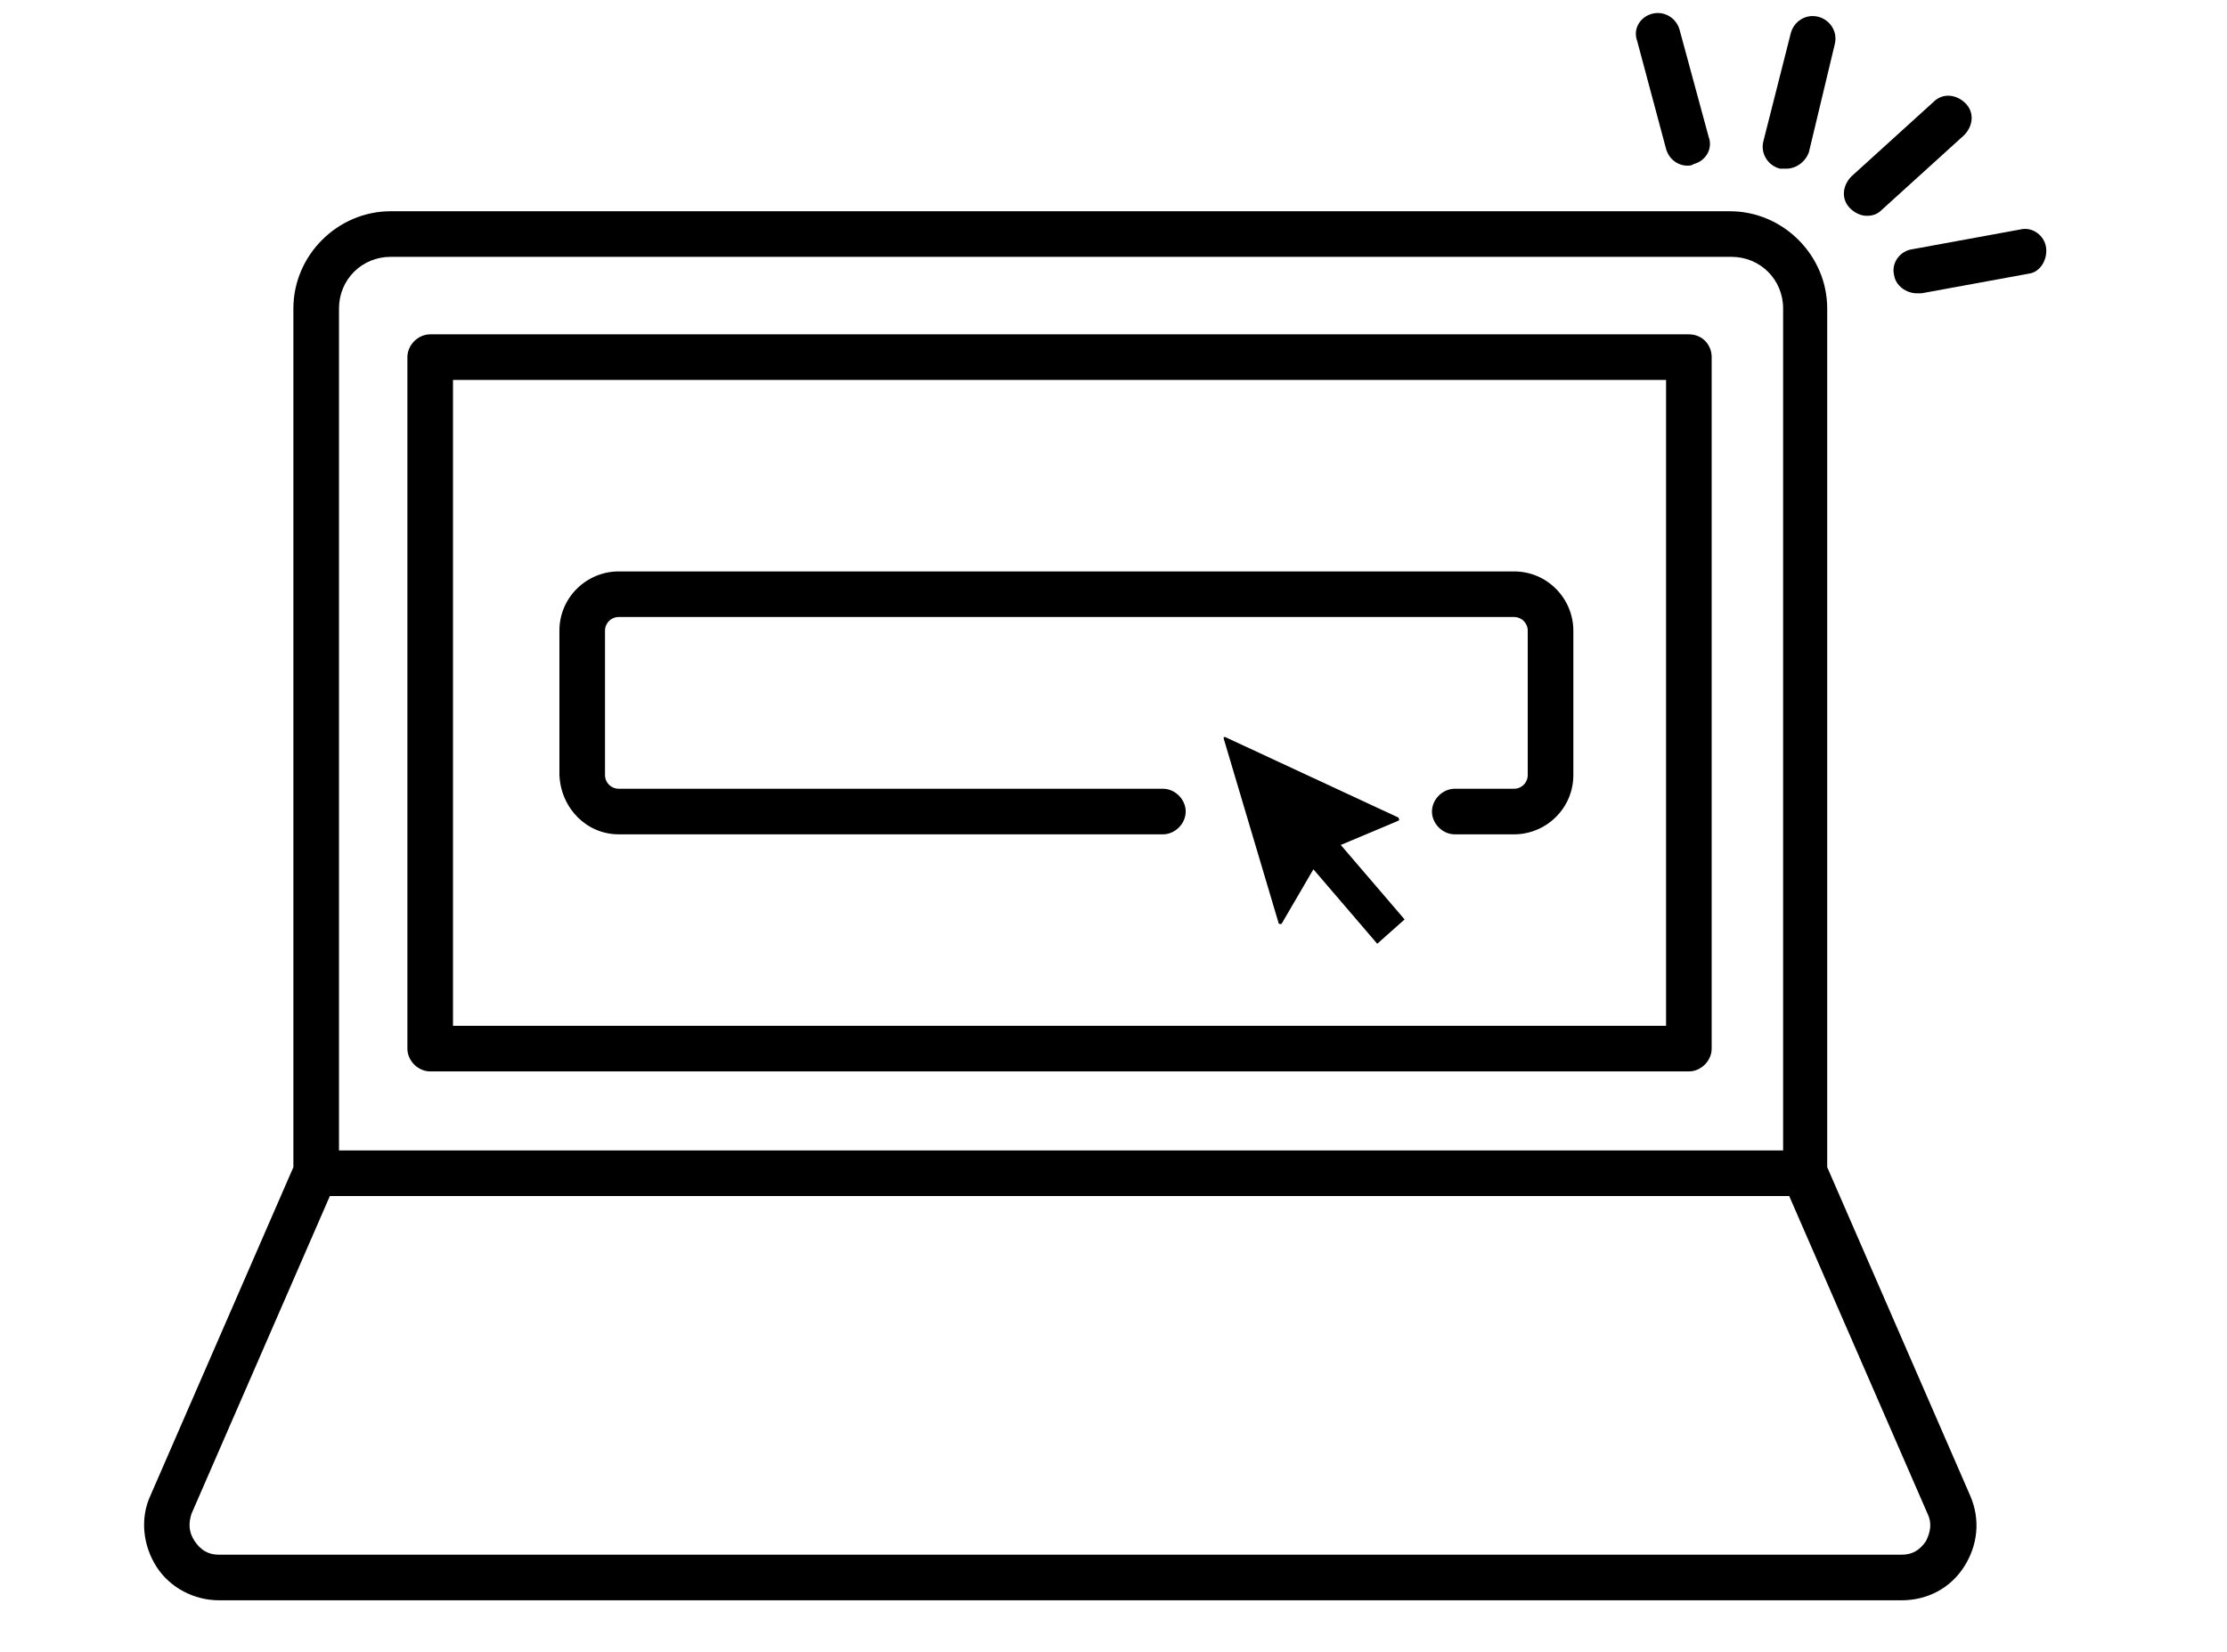
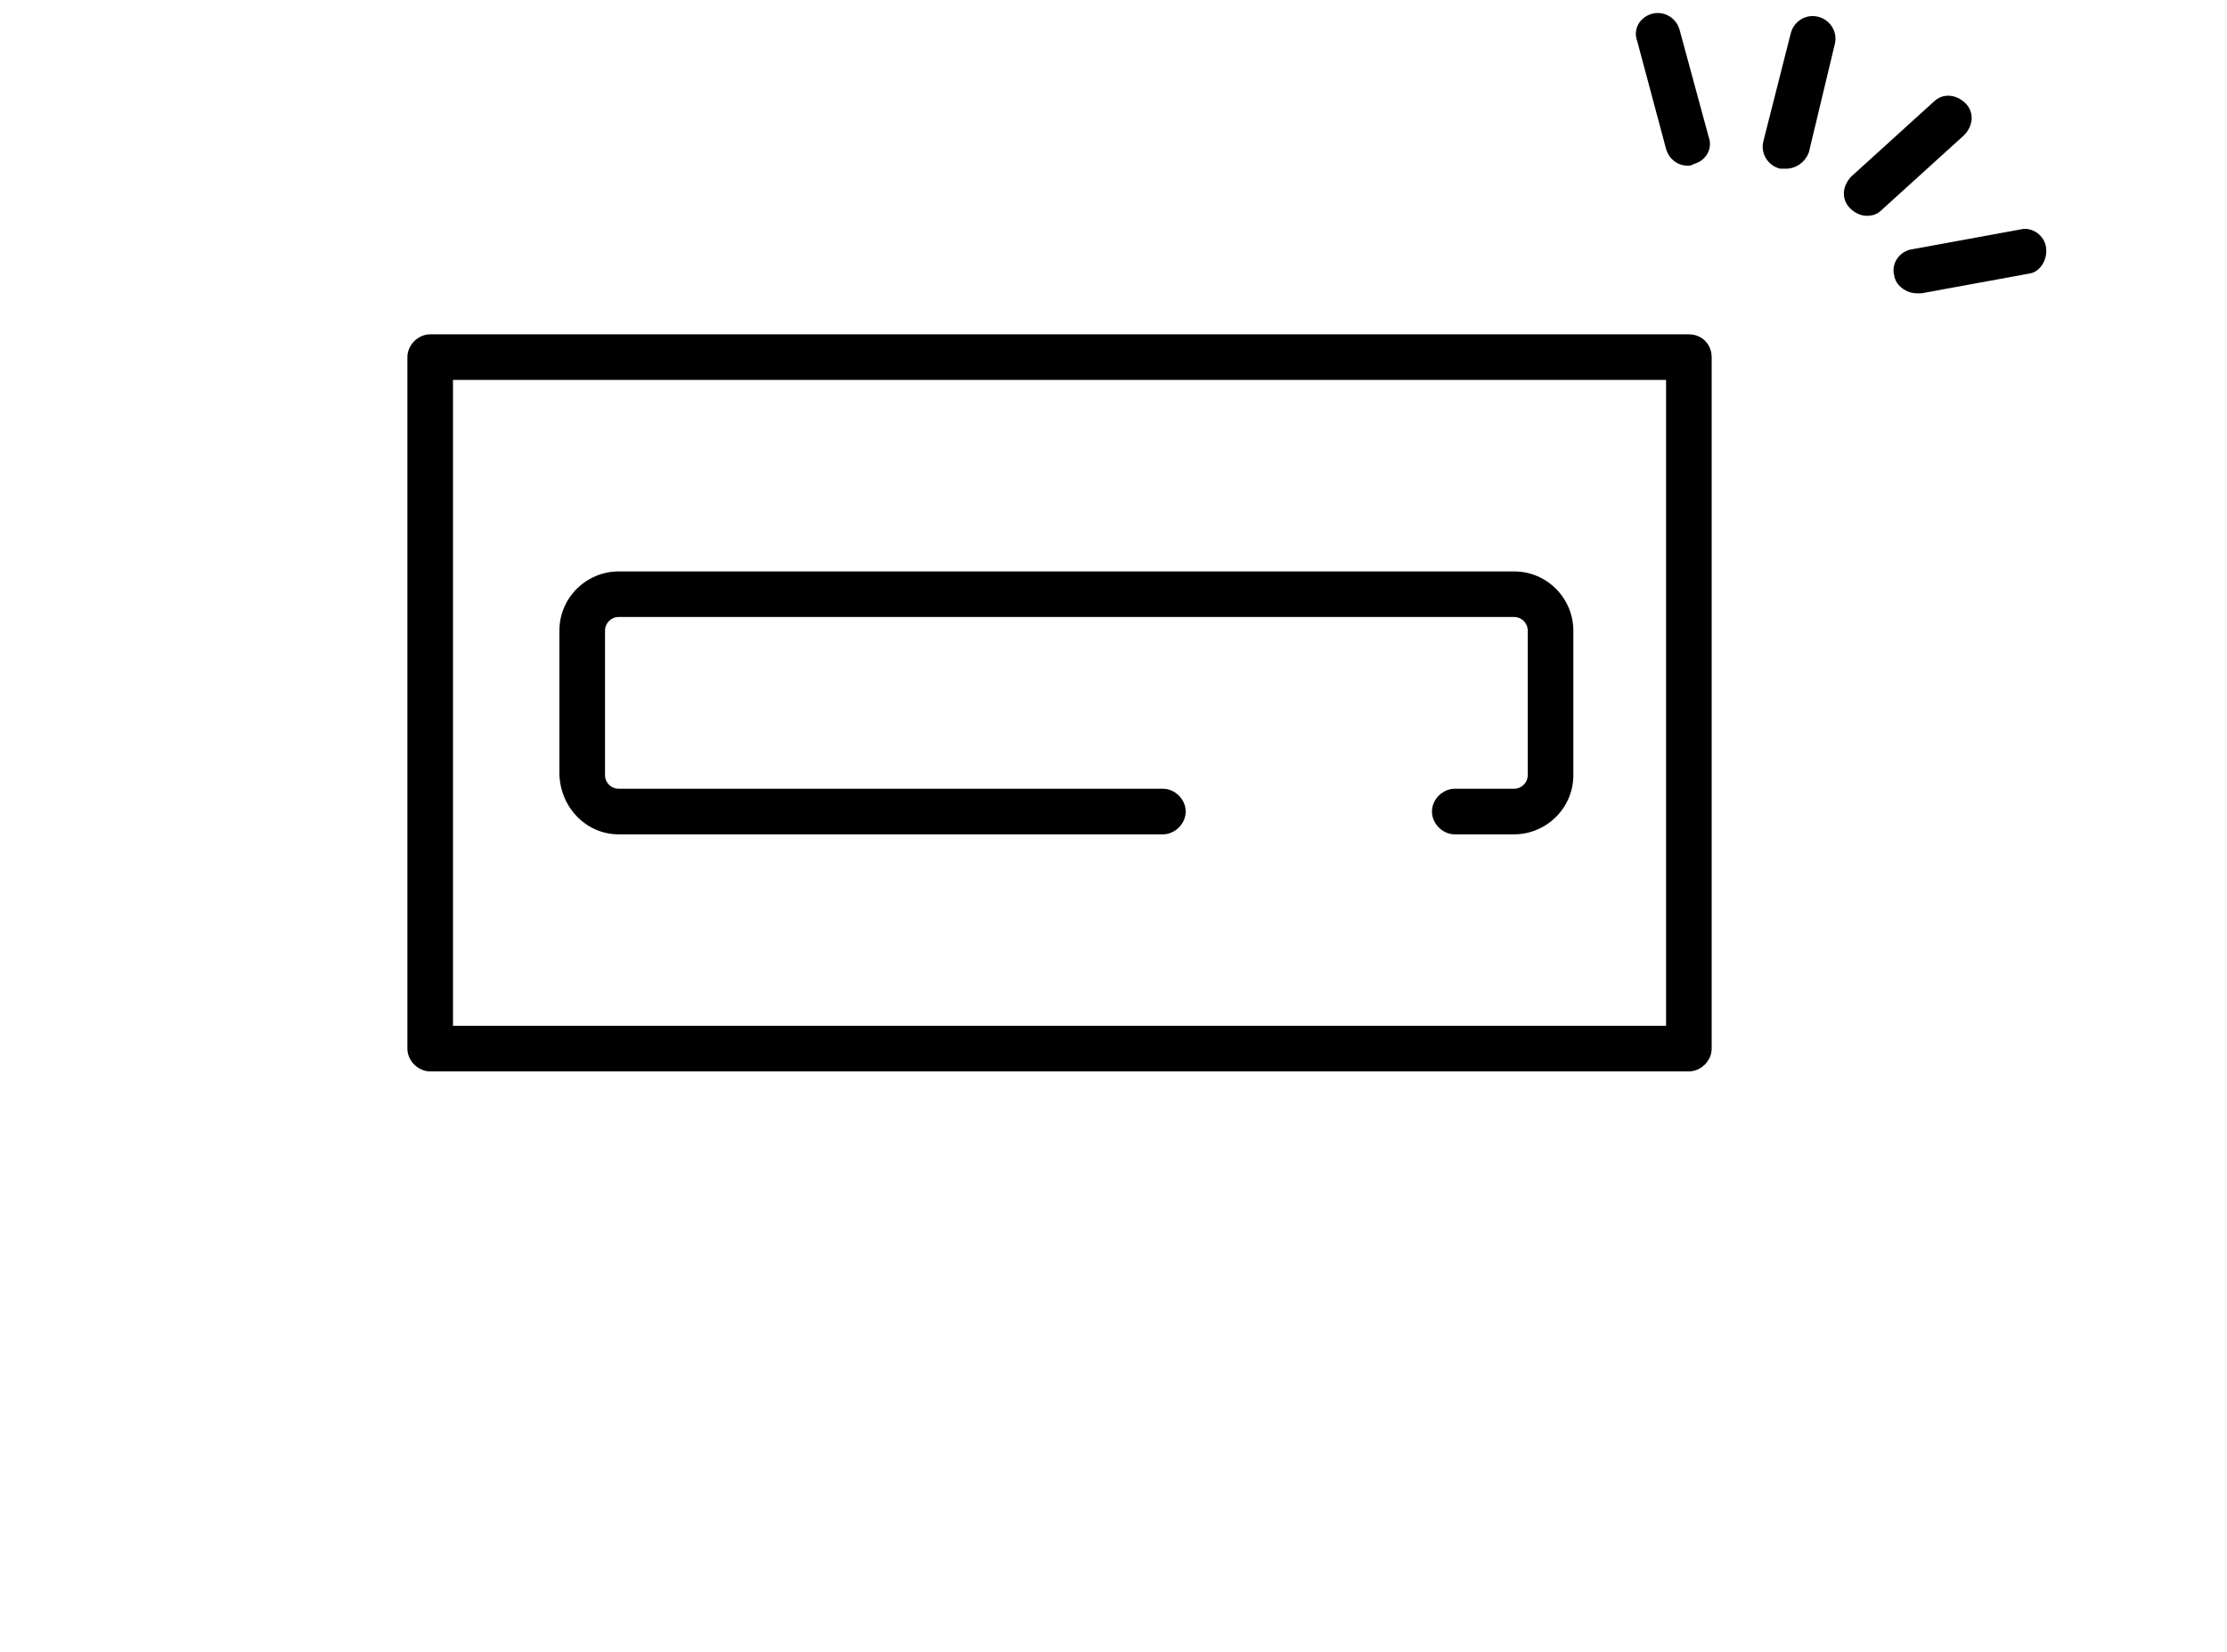
<svg xmlns="http://www.w3.org/2000/svg" version="1.1" x="0px" y="0px" width="146.5px" height="108.7px" viewBox="0 0 146.5 108.7" style="enable-background:new 0 0 146.5 108.7;" xml:space="preserve">
  <style type="text/css">
	.st0{display:none;}
	.st1{display:inline;}
	.st2{fill:#231815;}
	.st3{fill:none;stroke:#000000;stroke-width:3;stroke-linecap:round;stroke-linejoin:round;stroke-miterlimit:10;}
	.st4{fill:#FFFFFF;}
	.st5{fill:#2EA7E0;}
	.st6{fill:#221815;}
	.st7{fill:#32A2DC;}
	.st8{display:inline;fill:none;stroke:#000000;stroke-width:3;stroke-linecap:round;stroke-linejoin:round;stroke-miterlimit:10;}
	.st9{display:inline;fill:#221815;}
	.st10{fill:#FFFFFF;stroke:#000000;stroke-width:2.5;stroke-linecap:round;stroke-linejoin:round;stroke-miterlimit:10;}
	.st11{fill:none;stroke:#000000;stroke-width:2.5;stroke-linecap:round;stroke-linejoin:round;stroke-miterlimit:10;}
	
		.st12{display:inline;fill:#FFFFFF;stroke:#000000;stroke-width:2.5;stroke-linecap:round;stroke-linejoin:round;stroke-miterlimit:10;}
	
		.st13{display:inline;fill:none;stroke:#000000;stroke-width:2.5;stroke-linecap:round;stroke-linejoin:round;stroke-miterlimit:10;}
	.st14{fill:#20201D;stroke:#20201D;stroke-miterlimit:10;}
	.st15{fill:#20201D;}
	.st16{display:inline;fill:#20201D;}
</style>
  <g id="レイヤー_1" class="st0">
    <g class="st1">
-       <path class="st3" d="M128.2,99l-9.5-21.8H20.8L11.3,99c-1,2.3,0.7,4.8,3.1,4.8h110.7C127.5,103.8,129.2,101.2,128.2,99z" />
+       <path class="st3" d="M128.2,99l-9.5-21.8L11.3,99c-1,2.3,0.7,4.8,3.1,4.8h110.7C127.5,103.8,129.2,101.2,128.2,99z" />
      <path class="st3" d="M118.7,77.1H20.8V20.3c0-2.7,2.2-4.9,4.9-4.9h88.2c2.7,0,4.9,2.2,4.9,4.9V77.1z" />
      <path class="st3" d="M118.7,77.1H20.8V20.3c0-2.7,2.2-4.9,4.9-4.9h88.2c2.7,0,4.9,2.2,4.9,4.9V77.1z" />
      <path class="st3" d="M95.7,53.4h3.9c1.3,0,2.4-1.1,2.4-2.4v-9.5c0-1.3-1.1-2.4-2.4-2.4H40.7c-1.3,0-2.4,1.1-2.4,2.4V51    c0,1.3,1.1,2.4,2.4,2.4h35.8" />
    </g>
    <line class="st8" x1="109.1" y1="2.4" x2="111" y2="9.4" />
    <line class="st8" x1="119.1" y1="2.6" x2="117.4" y2="9.7" />
-     <line class="st8" x1="128.2" y1="7.8" x2="122.8" y2="12.7" />
    <line class="st8" x1="133.1" y1="16.6" x2="125.9" y2="17.8" />
    <rect x="28.3" y="23.5" class="st8" width="82.8" height="45.4" />
    <path class="st9" d="M92.4,60.5l-4.2-4.9L92,54c0,0,0.1,0,0.1-0.1c0,0,0-0.1,0-0.1l-11.4-5.3c0,0-0.1,0-0.1,0c0,0,0,0.1,0,0.1   l3.6,12.1c0,0,0,0.1,0.1,0.1c0,0,0,0,0,0c0,0,0.1,0,0.1,0l2.1-3.6l4.2,4.9L92.4,60.5z" />
  </g>
  <g id="レイヤー_2">
    <g>
-       <path d="M120.2,76.8V20.3c0-3.5-2.9-6.4-6.4-6.4H25.7c-3.5,0-6.4,2.9-6.4,6.4v56.5L9.9,98.4c-0.7,1.5-0.5,3.3,0.4,4.7    s2.5,2.2,4.1,2.2h110.7c1.7,0,3.2-0.8,4.1-2.2s1.1-3.1,0.4-4.7L120.2,76.8z M22.3,20.3c0-1.9,1.5-3.4,3.4-3.4h88.2    c1.9,0,3.4,1.5,3.4,3.4v55.4H22.3V20.3z M126.7,101.4c-0.4,0.6-0.9,0.9-1.6,0.9H14.4c-0.7,0-1.2-0.3-1.6-0.9    c-0.4-0.6-0.4-1.2-0.2-1.8l9.1-20.9h96l9.1,20.9C127.1,100.2,127,100.8,126.7,101.4z" />
      <path d="M40.7,54.9h35.8c0.8,0,1.5-0.7,1.5-1.5s-0.7-1.5-1.5-1.5H40.7c-0.5,0-0.9-0.4-0.9-0.9v-9.5c0-0.5,0.4-0.9,0.9-0.9h58.9    c0.5,0,0.9,0.4,0.9,0.9V51c0,0.5-0.4,0.9-0.9,0.9h-3.9c-0.8,0-1.5,0.7-1.5,1.5s0.7,1.5,1.5,1.5h3.9c2.1,0,3.9-1.7,3.9-3.9v-9.5    c0-2.1-1.7-3.9-3.9-3.9H40.7c-2.1,0-3.9,1.7-3.9,3.9V51C36.9,53.2,38.6,54.9,40.7,54.9z" />
      <path d="M109.6,9.8c0.2,0.7,0.8,1.1,1.4,1.1c0.1,0,0.3,0,0.4-0.1c0.8-0.2,1.3-1,1-1.8l-1.9-7c-0.2-0.8-1-1.3-1.8-1.1    c-0.8,0.2-1.3,1-1,1.8L109.6,9.8z" />
      <path d="M117.1,11.1c0.1,0,0.2,0,0.4,0c0.7,0,1.3-0.5,1.5-1.1l1.7-7.1c0.2-0.8-0.3-1.6-1.1-1.8c-0.8-0.2-1.6,0.3-1.8,1.1L116,9.3    C115.8,10.1,116.3,10.9,117.1,11.1z" />
      <path d="M122.8,14.2c0.4,0,0.7-0.1,1-0.4l5.4-4.9c0.6-0.6,0.7-1.5,0.1-2.1c-0.6-0.6-1.5-0.7-2.1-0.1l-5.4,4.9    c-0.6,0.6-0.7,1.5-0.1,2.1C122,14,122.4,14.2,122.8,14.2z" />
      <path d="M134.6,16.3c-0.1-0.8-0.9-1.4-1.7-1.2l-7.1,1.3c-0.8,0.1-1.4,0.9-1.2,1.7c0.1,0.7,0.8,1.2,1.5,1.2c0.1,0,0.2,0,0.3,0    l7.1-1.3C134.2,17.9,134.7,17.1,134.6,16.3z" />
      <path d="M111.1,22H28.3c-0.8,0-1.5,0.7-1.5,1.5V69c0,0.8,0.7,1.5,1.5,1.5h82.8c0.8,0,1.5-0.7,1.5-1.5V23.5    C112.6,22.7,112,22,111.1,22z M109.6,67.5H29.8V25h79.8V67.5z" />
-       <path d="M92,54C92.1,54,92.1,54,92,54c0.1-0.1,0-0.1,0-0.2l-11.4-5.3c0,0-0.1,0-0.1,0c0,0,0,0.1,0,0.1l3.6,12.1c0,0,0,0.1,0.1,0.1    c0,0,0,0,0,0c0,0,0.1,0,0.1,0l2.1-3.6l4.2,4.9l1.8-1.6l-4.2-4.9L92,54z" />
    </g>
  </g>
</svg>